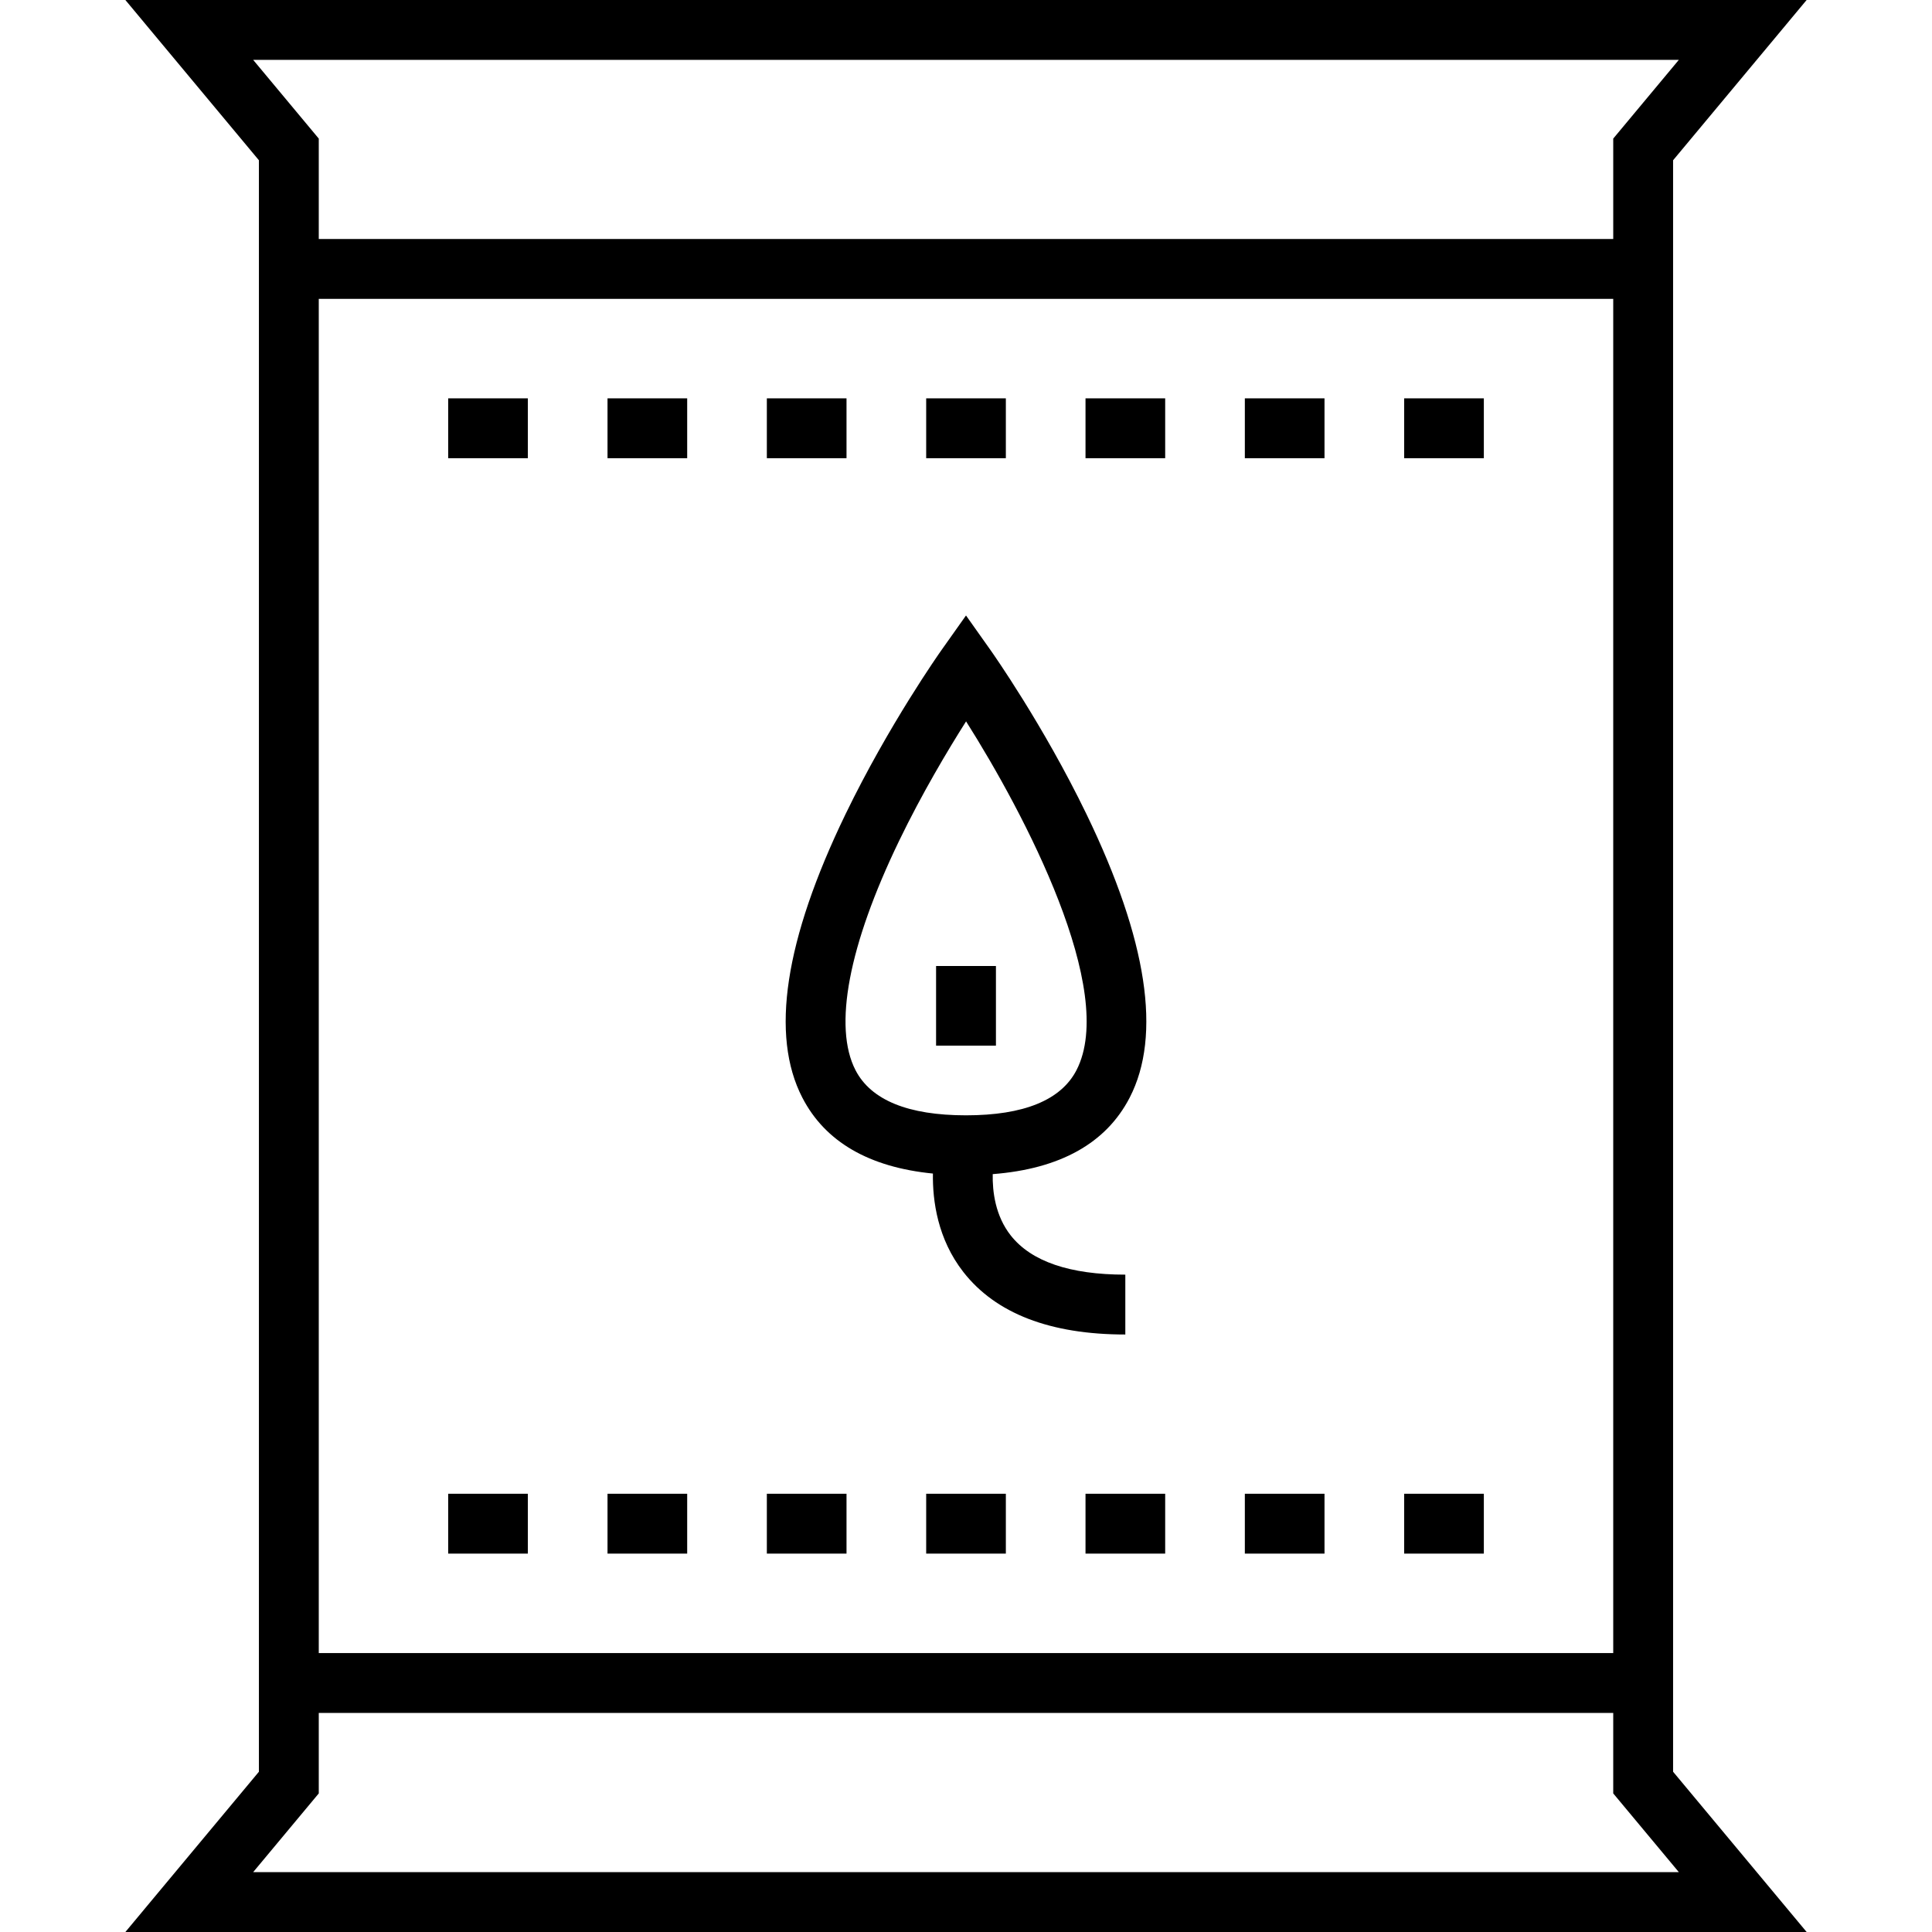
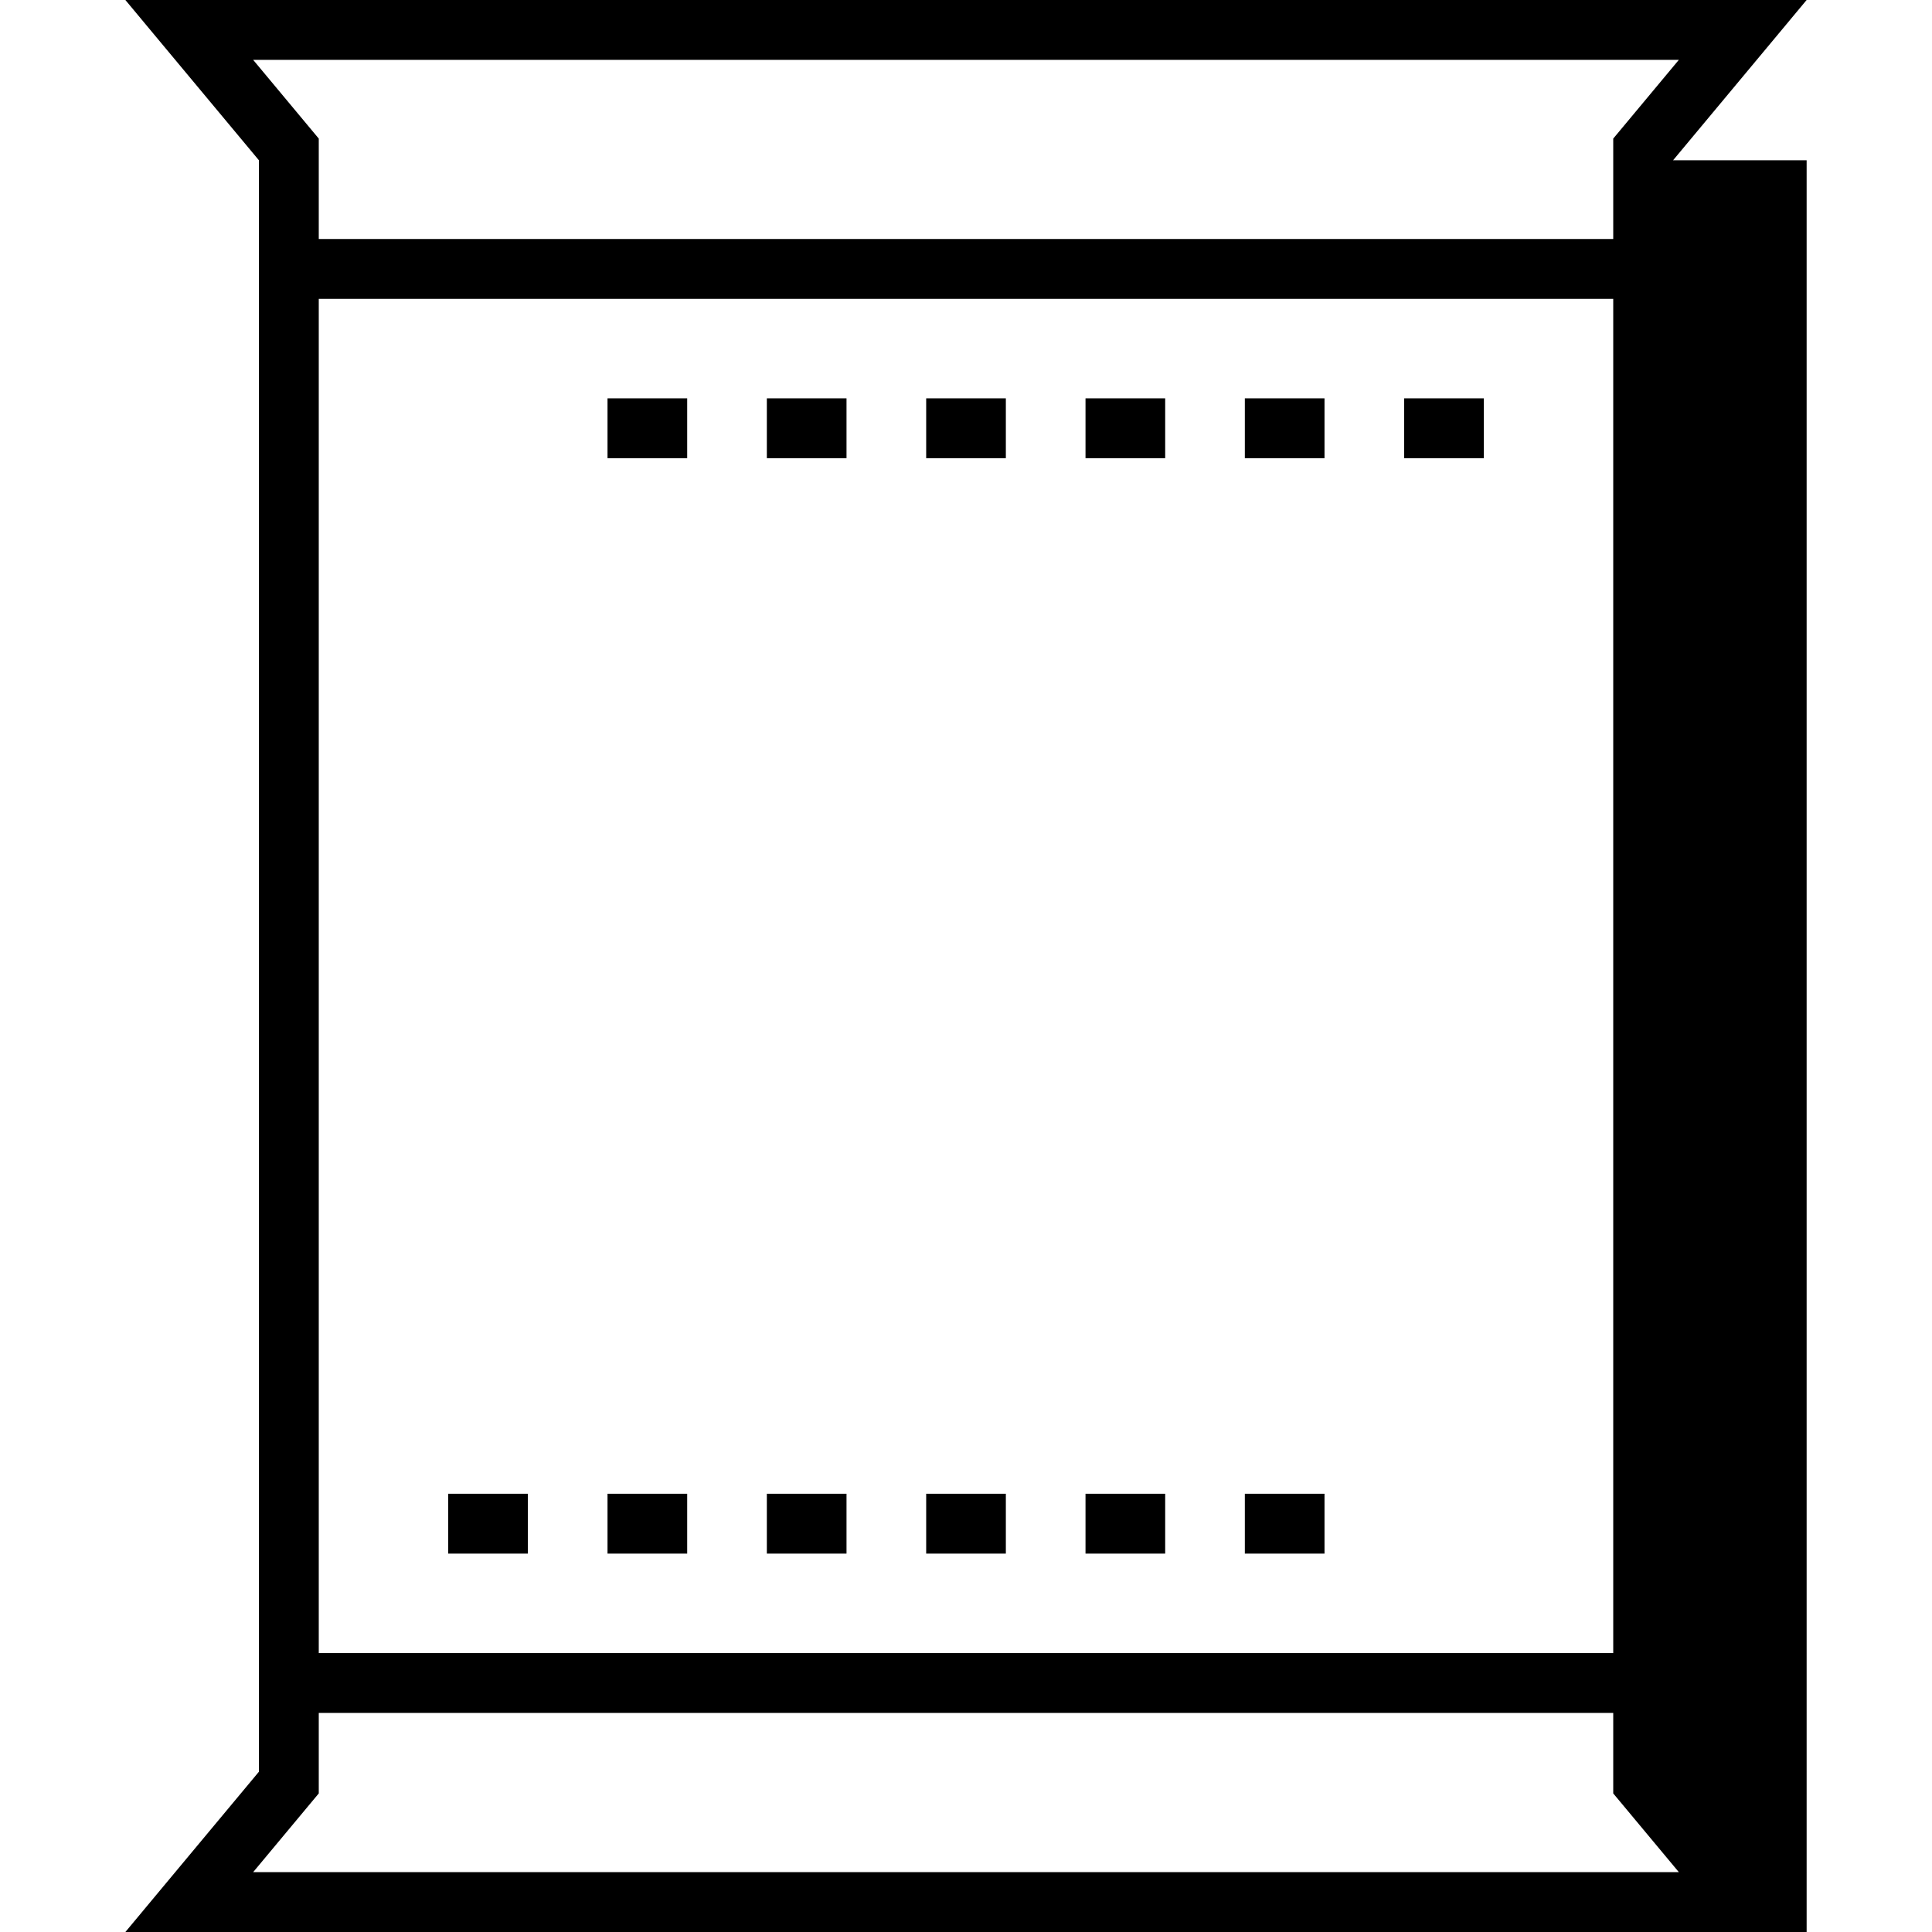
<svg xmlns="http://www.w3.org/2000/svg" version="1.1" id="Layer_1" x="0px" y="0px" viewBox="0 0 512 512" style="enable-background:new 0 0 512 512;" xml:space="preserve">
  <g>
    <g>
      <rect x="245.448" y="105.566" width="21.112" height="15.862" />
    </g>
  </g>
  <g>
    <g>
      <rect x="287.672" y="105.566" width="21.113" height="15.862" />
    </g>
  </g>
  <g>
    <g>
      <rect x="329.896" y="105.566" width="21.112" height="15.862" />
    </g>
  </g>
  <g>
    <g>
      <rect x="372.121" y="105.566" width="21.112" height="15.862" />
    </g>
  </g>
  <g>
    <g>
      <rect x="203.223" y="105.566" width="21.112" height="15.862" />
    </g>
  </g>
  <g>
    <g>
      <rect x="160.999" y="105.566" width="21.112" height="15.862" />
    </g>
  </g>
  <g>
    <g>
-       <rect x="118.774" y="105.566" width="21.112" height="15.862" />
-     </g>
+       </g>
  </g>
  <g>
    <g>
      <rect x="245.448" y="395.86" width="21.112" height="15.862" />
    </g>
  </g>
  <g>
    <g>
      <rect x="287.672" y="395.86" width="21.113" height="15.862" />
    </g>
  </g>
  <g>
    <g>
      <rect x="329.896" y="395.86" width="21.112" height="15.862" />
    </g>
  </g>
  <g>
    <g>
-       <rect x="372.121" y="395.86" width="21.112" height="15.862" />
-     </g>
+       </g>
  </g>
  <g>
    <g>
      <rect x="203.223" y="395.86" width="21.112" height="15.862" />
    </g>
  </g>
  <g>
    <g>
      <rect x="160.999" y="395.86" width="21.112" height="15.862" />
    </g>
  </g>
  <g>
    <g>
      <rect x="118.774" y="395.86" width="21.112" height="15.862" />
    </g>
  </g>
  <g>
    <g>
-       <path d="M443.385,42.471L478.777,0H33.223l35.392,42.471v427.058L33.223,512h445.555l-35.392-42.47V42.471z M67.089,15.862    h377.823l-17.388,20.865v26.61H84.477v-26.61L67.089,15.862z M427.523,79.2v358.879H84.477V79.2H427.523z M444.912,496.138H67.089    l17.388-20.865v-21.332h343.046v21.332L444.912,496.138z" />
+       <path d="M443.385,42.471L478.777,0H33.223l35.392,42.471v427.058L33.223,512h445.555V42.471z M67.089,15.862    h377.823l-17.388,20.865v26.61H84.477v-26.61L67.089,15.862z M427.523,79.2v358.879H84.477V79.2H427.523z M444.912,496.138H67.089    l17.388-20.865v-21.332h343.046v21.332L444.912,496.138z" />
    </g>
  </g>
  <g>
    <g>
-       <path d="M299.369,290.897c8.541-16.518,4.693-41.794-11.438-75.13c-11.446-23.653-24.892-42.721-25.458-43.522l-6.472-9.138    l-6.472,9.138c-0.567,0.801-14.012,19.869-25.458,43.522c-16.13,33.335-19.98,58.613-11.438,75.13    c6.05,11.702,17.681,18.435,34.601,20.108c-0.118,7.209,1.239,17.349,8.068,26.096c8.578,10.987,23.018,16.557,42.92,16.557    v-15.862c-14.702,0-24.914-3.489-30.348-10.367c-4.121-5.216-4.887-11.691-4.79-16.272    C280.921,309.771,293.118,302.982,299.369,290.897z M255.999,295.572c-15.322,0-25.172-4.023-29.277-11.957    c-5.937-11.477-1.84-33.055,11.538-60.758c6.088-12.606,12.913-24.036,17.76-31.685c15.494,24.491,40.154,71.37,29.258,92.439    C281.174,291.547,271.324,295.572,255.999,295.572z" />
-     </g>
+       </g>
  </g>
  <g>
    <g>
-       <rect x="248.07" y="256.001" width="15.862" height="21.112" />
-     </g>
+       </g>
  </g>
  <g>
</g>
  <g>
</g>
  <g>
</g>
  <g>
</g>
  <g>
</g>
  <g>
</g>
  <g>
</g>
  <g>
</g>
  <g>
</g>
  <g>
</g>
  <g>
</g>
  <g>
</g>
  <g>
</g>
  <g>
</g>
  <g>
</g>
</svg>